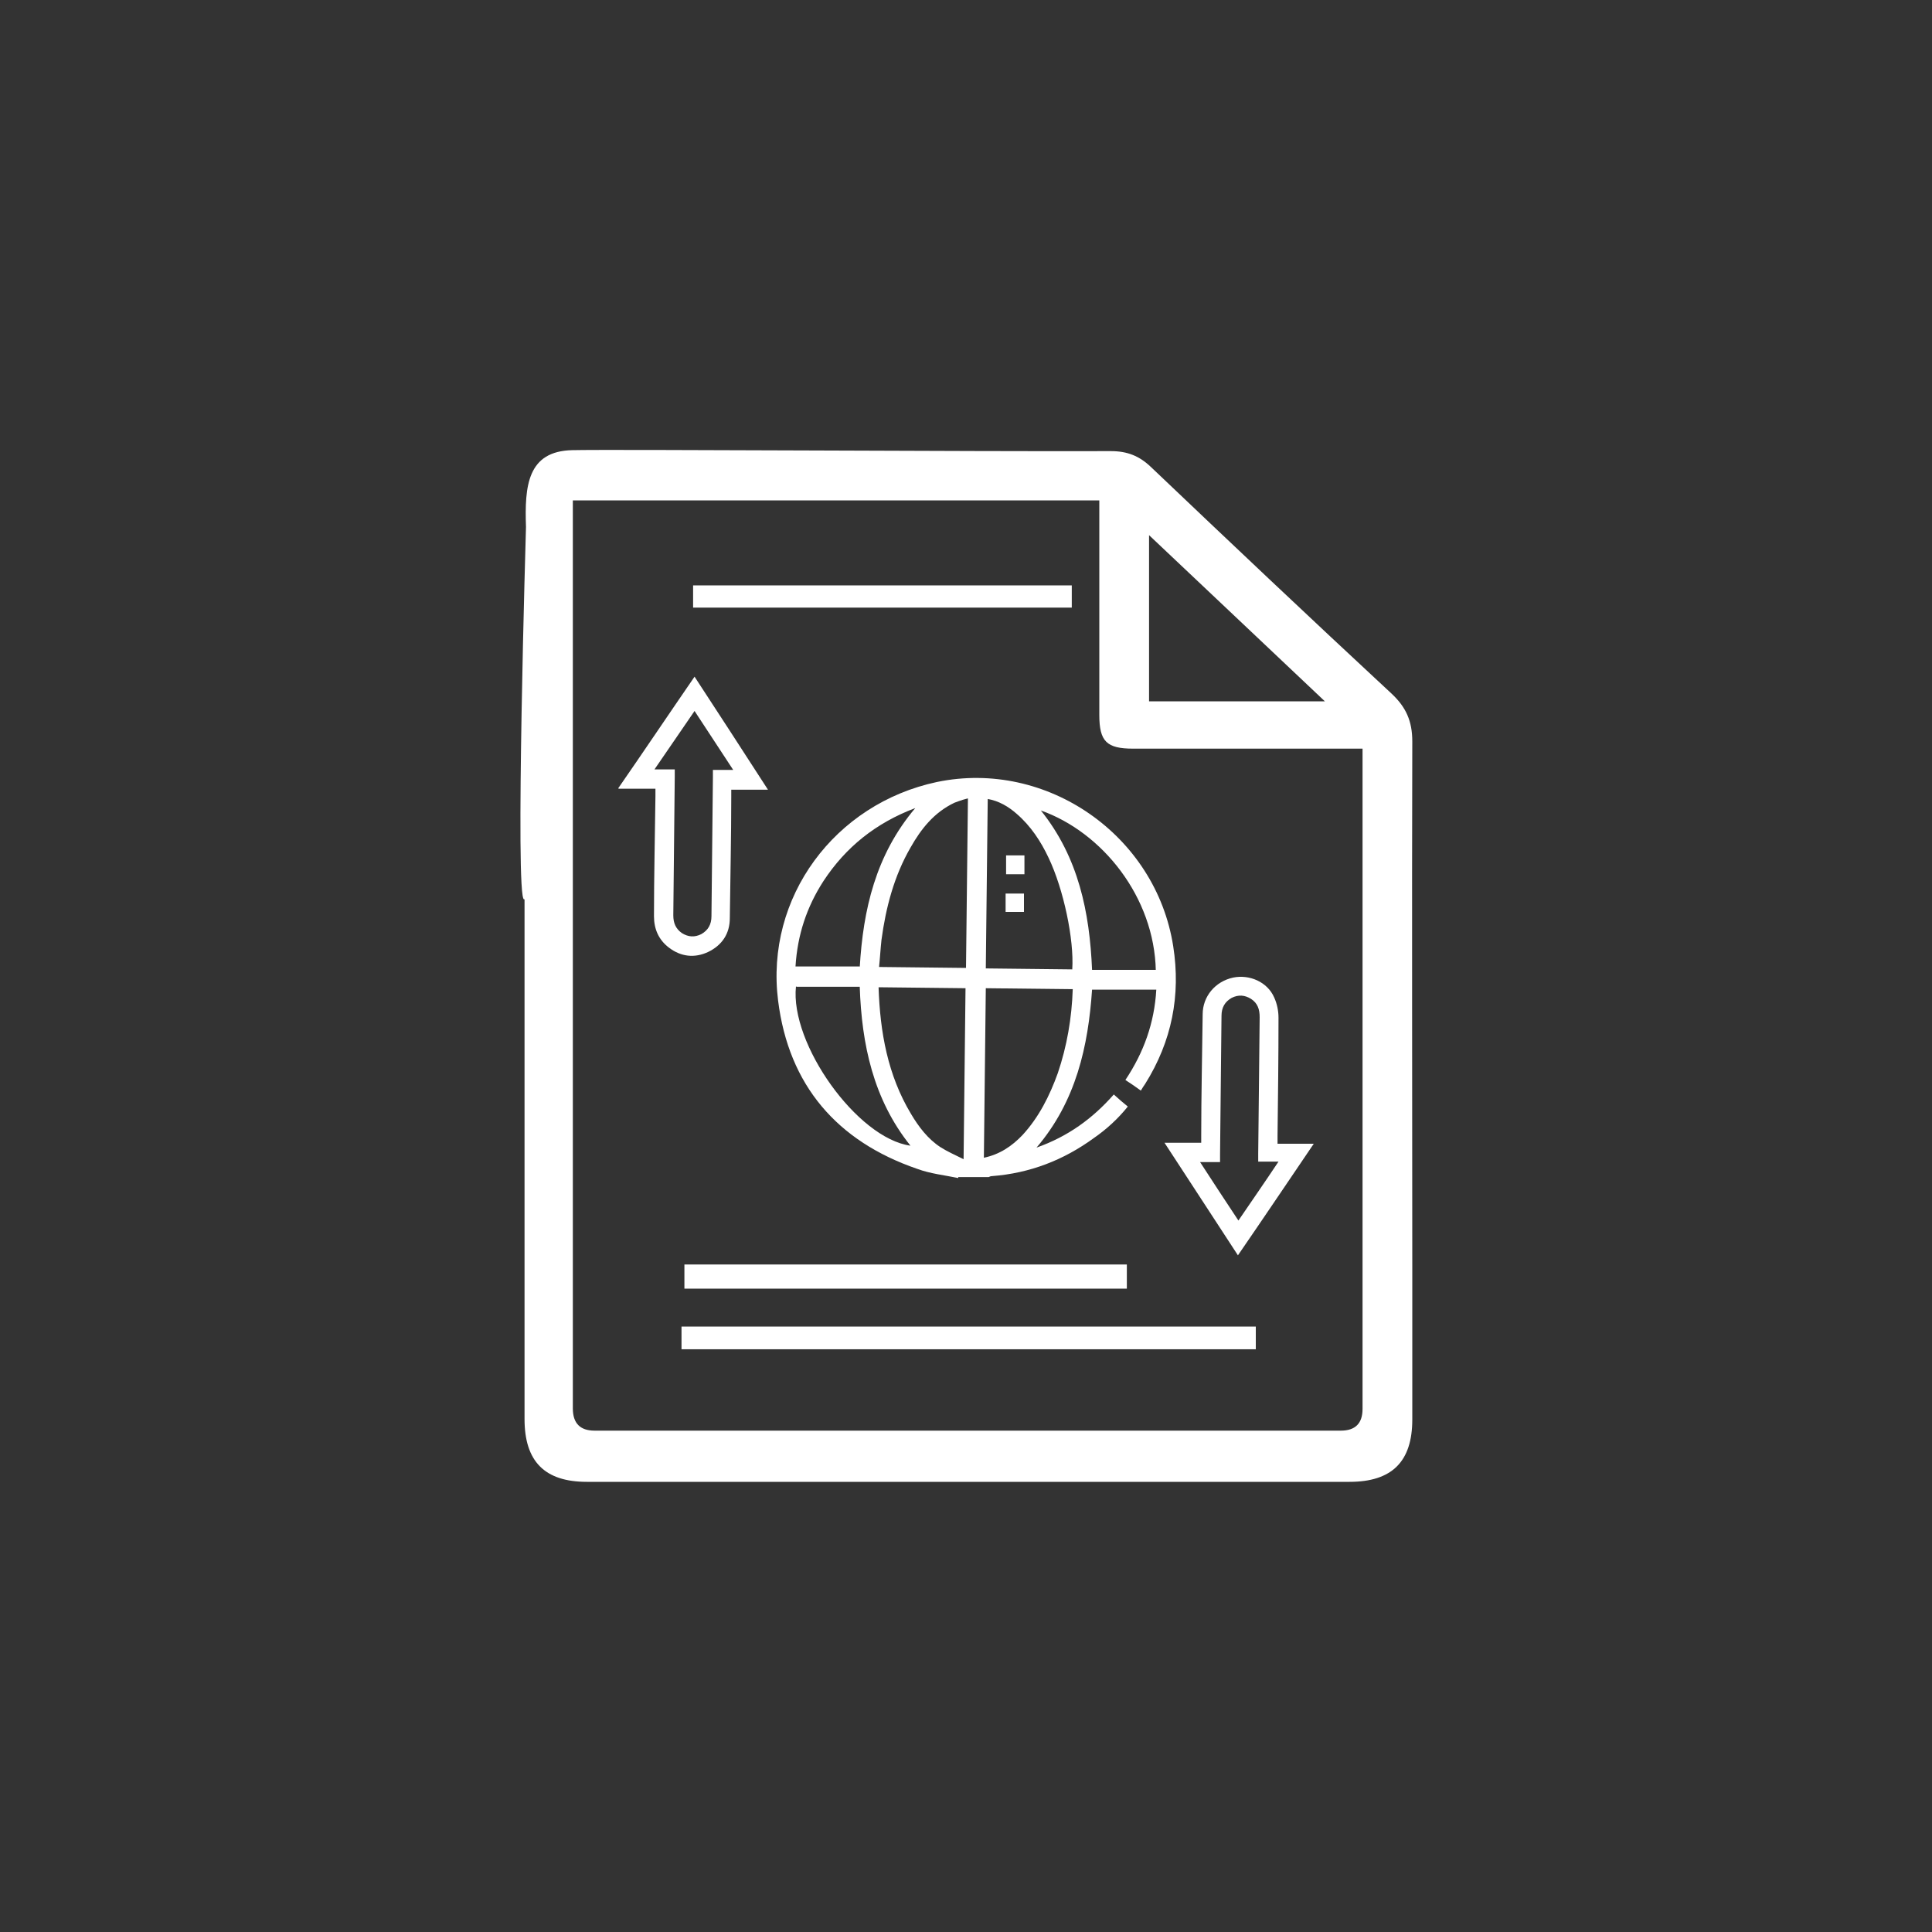
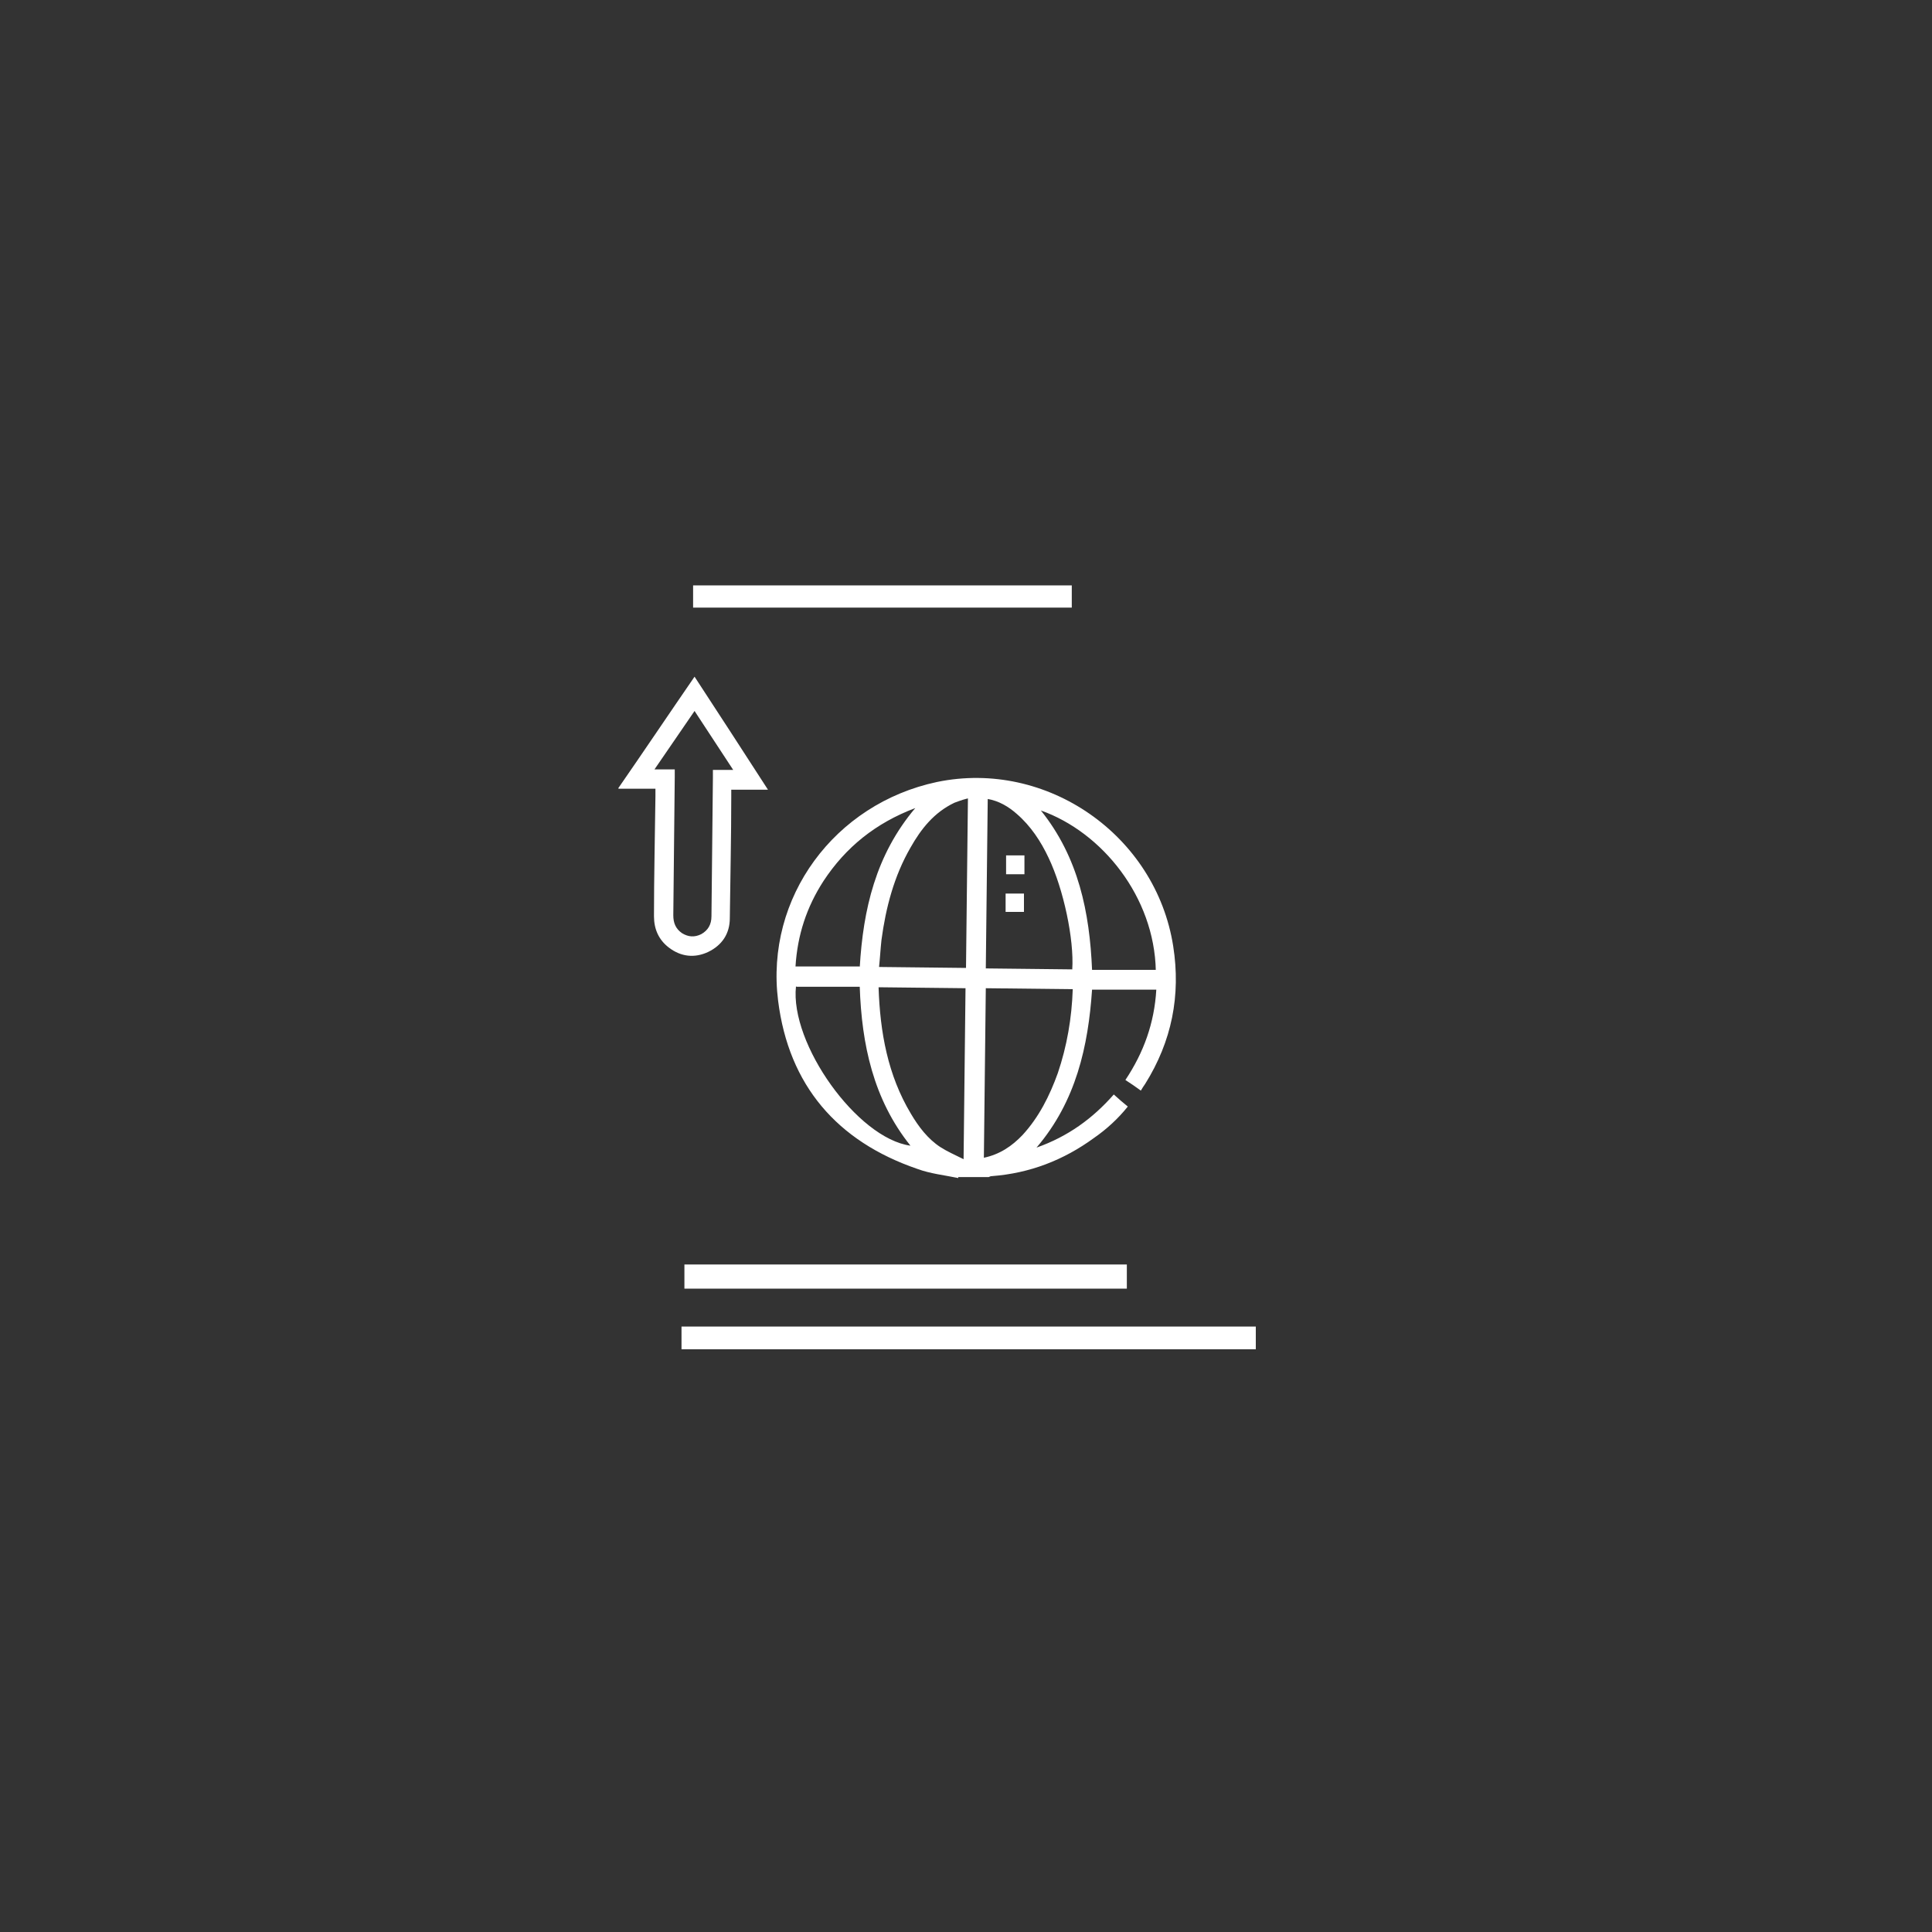
<svg xmlns="http://www.w3.org/2000/svg" id="Layer_1" data-name="Layer 1" viewBox="0 0 40 40">
  <rect x="0" y="0" width="40" height="40" fill="#333333" stroke="none" />
  <defs>
    <style>
      .cls-1 {
        stroke-width: .46px;
      }

      .cls-1, .cls-2, .cls-3, .cls-4 {
        fill: #fff;
      }

      .cls-1, .cls-2, .cls-4 {
        stroke: #fff;
        stroke-miterlimit: 10;
      }

      .cls-2 {
        stroke-width: .47px;
      }

      .cls-3 {
        stroke-width: 0px;
      }

      .cls-4 {
        stroke-width: .5px;
      }
    </style>
  </defs>
  <g>
    <path class="cls-3" d="M19.84,24.39c-.29-.06-.58-.09-.85-.19-1.66-.57-2.66-1.73-2.88-3.48-.27-2.14,1.17-4.08,3.29-4.53,2.27-.47,4.53,1.1,4.89,3.4.16,1.02-.03,1.97-.58,2.85-.03.04-.06.09-.09.14-.11-.08-.21-.15-.32-.22.38-.57.6-1.18.64-1.87h-1.33c-.08,1.17-.33,2.31-1.15,3.27.65-.23,1.16-.6,1.6-1.1.1.09.19.17.29.25-.2.25-.44.47-.7.65-.63.46-1.33.73-2.11.79-.03,0-.05.01-.07.02h-.63ZM20,20.05l.04-3.52s-.08.02-.11.03c-.06.02-.12.04-.17.06-.42.2-.69.54-.91.93-.34.59-.51,1.24-.6,1.91-.02.18-.03.37-.05.56l1.8.02ZM19.99,20.46l-1.8-.02c.03.93.19,1.82.67,2.62.16.27.35.52.61.69.14.09.3.16.48.25l.04-3.54ZM20.41,20.46l-.04,3.51c.33-.07.58-.24.8-.47.34-.37.56-.81.73-1.28.19-.56.29-1.14.31-1.74l-1.8-.02ZM20.45,16.54l-.04,3.51,1.79.02c.04-.62-.18-1.66-.49-2.31-.16-.34-.37-.66-.66-.91-.17-.15-.37-.27-.61-.31ZM17.8,20.03c.07-1.2.33-2.33,1.15-3.3-.82.31-1.44.81-1.9,1.51-.35.54-.54,1.12-.58,1.77h1.33ZM16.48,20.42c-.13,1.19,1.27,3.15,2.37,3.3-.77-.96-1.01-2.1-1.05-3.29h-1.31ZM23.93,20.1c-.03-1.53-1.11-2.87-2.38-3.32.78.97,1.01,2.11,1.06,3.3h1.32Z" />
-     <path class="cls-3" d="M26.44,23.68h.76c-.53.78-1.04,1.54-1.57,2.31-.51-.78-1.01-1.55-1.52-2.33h.76c0-.05,0-.1,0-.14,0-.84.02-1.68.03-2.52,0-.37.26-.68.63-.76.34-.07.71.09.85.41.06.13.09.28.09.42,0,.82-.01,1.64-.02,2.45,0,.05,0,.09,0,.16ZM24.84,24.05c.27.42.53.81.8,1.22.28-.41.55-.8.83-1.22h-.42c0-.07,0-.11,0-.16.01-.94.02-1.89.03-2.83,0-.16-.04-.29-.18-.38-.13-.08-.26-.09-.4-.02-.14.08-.21.2-.21.37-.01.96-.02,1.91-.03,2.87,0,.05,0,.1,0,.16h-.42Z" />
    <path class="cls-3" d="M12.8,16.32c.54-.78,1.05-1.54,1.58-2.31.51.78,1.01,1.55,1.52,2.34h-.76s0,.09,0,.14c0,.84-.02,1.68-.03,2.52,0,.32-.16.56-.45.7-.28.13-.56.1-.81-.09-.21-.16-.31-.38-.31-.65,0-.83.02-1.65.03-2.48,0-.05,0-.1,0-.16h-.76ZM13.97,15.94c0,.06,0,.11,0,.15-.01.95-.02,1.91-.03,2.86,0,.16.05.28.18.37.13.08.26.09.4.02.14-.08.21-.2.21-.37.01-.96.02-1.91.03-2.87,0-.05,0-.1,0-.16h.42c-.27-.41-.53-.81-.8-1.22-.28.41-.55.8-.83,1.21h.42Z" />
-     <path class="cls-3" d="M20.83,17.71h.38c0,.13,0,.26,0,.39h-.38c0-.13,0-.26,0-.39Z" />
+     <path class="cls-3" d="M20.83,17.71h.38c0,.13,0,.26,0,.39h-.38Z" />
    <path class="cls-3" d="M21.2,18.5v.38c-.13,0-.25,0-.38,0v-.38c.13,0,.25,0,.38,0Z" />
  </g>
-   <path class="cls-3" d="M10.85,18.62c-.19,0,.04-7.7.04-7.71-.03-.85.03-1.57.96-1.59.85-.02,8.39.03,11.15.02.34,0,.59.1.83.33,1.65,1.57,3.31,3.14,4.98,4.69.3.28.43.57.43.99-.01,3.63,0,7.26,0,10.89,0,1.05,0,2.1,0,3.15,0,.87-.42,1.29-1.3,1.29-5.26,0-10.52,0-15.79,0-.87,0-1.29-.42-1.29-1.3,0-3.43,0-6.86,0-10.29,0-.14,0-.29,0-.47ZM11.86,10.37v.43c0,6.12,0,12.24,0,18.36q0,.46.45.46c5.15,0,10.3,0,15.45,0q.45,0,.45-.45c0-4.41,0-8.82,0-13.24v-.43c-.17,0-.3,0-.43,0-1.44,0-2.88,0-4.32,0-.55,0-.7-.15-.7-.7,0-1.36,0-2.73,0-4.09,0-.12,0-.23,0-.35h-10.9ZM27.43,14.52c-1.24-1.17-2.42-2.29-3.64-3.44v3.44h3.64Z" />
  <line class="cls-4" x1="14.17" y1="26.43" x2="23.33" y2="26.43" />
  <line class="cls-1" x1="14.35" y1="12.35" x2="22.19" y2="12.35" />
  <line class="cls-2" x1="14.11" y1="27.7" x2="26" y2="27.7" />
</svg>